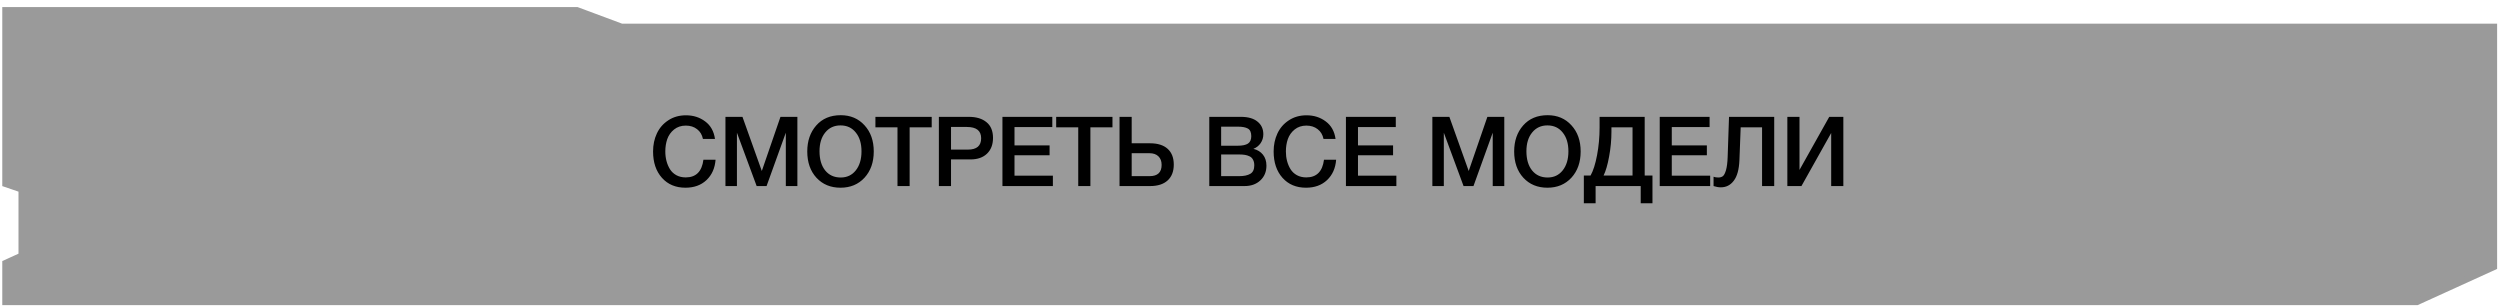
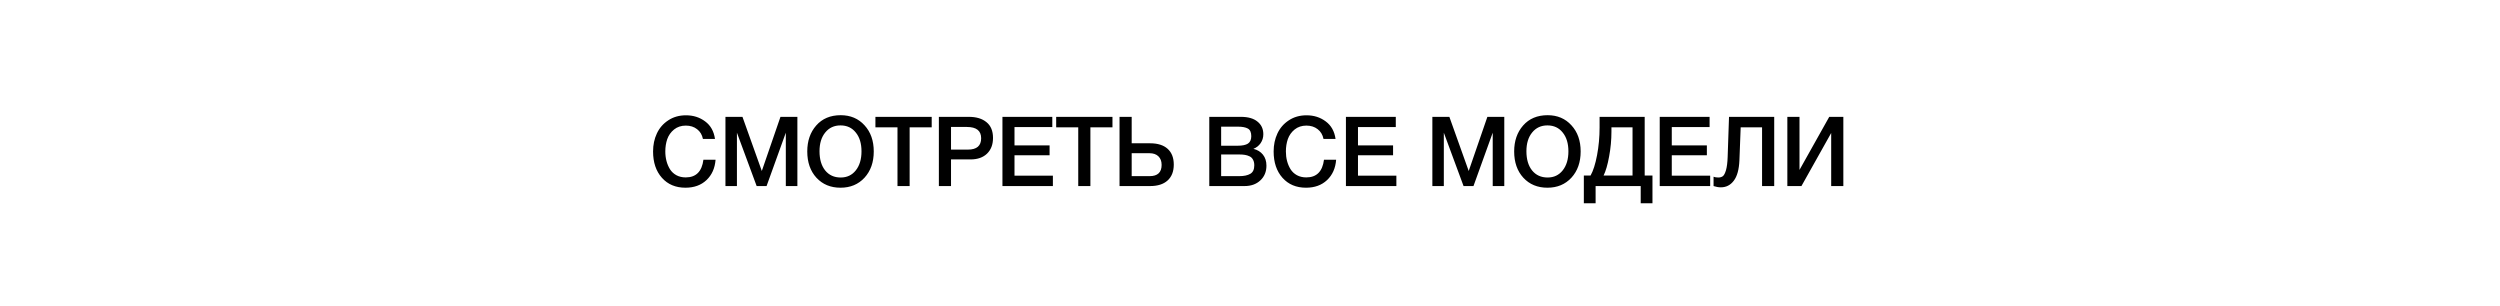
<svg xmlns="http://www.w3.org/2000/svg" width="343" height="42" viewBox="0 0 343 42" fill="none">
-   <path d="M79.157 1.413H9.097H0.757V25.215L2.981 25.975V35.091L0.757 36.104V41.421H9.097H331.595L342.16 36.61V3.692H85.273L79.157 1.413Z" fill="#9A9A9A" stroke="#9A9A9A" stroke-width="0.889" />
  <path d="M98.176 21.913C98.087 23.078 97.669 24.012 96.922 24.714C96.185 25.407 95.224 25.754 94.042 25.754C92.7 25.754 91.624 25.301 90.815 24.394C90.006 23.487 89.601 22.282 89.601 20.78C89.601 19.873 89.774 19.05 90.121 18.312C90.468 17.566 90.988 16.966 91.681 16.512C92.375 16.05 93.188 15.819 94.122 15.819C95.127 15.819 96.002 16.099 96.749 16.659C97.496 17.21 97.945 18.01 98.096 19.059H96.442C96.327 18.49 96.06 18.046 95.642 17.726C95.224 17.397 94.709 17.232 94.095 17.232C93.464 17.232 92.926 17.41 92.482 17.766C92.046 18.121 91.735 18.561 91.548 19.086C91.37 19.602 91.281 20.166 91.281 20.78C91.281 21.242 91.335 21.678 91.441 22.087C91.548 22.496 91.708 22.873 91.921 23.22C92.135 23.558 92.424 23.829 92.788 24.034C93.162 24.238 93.593 24.34 94.082 24.34C95.496 24.34 96.305 23.531 96.509 21.913H98.176ZM109.401 16.032V25.527H107.814V18.206L105.173 25.527H103.813L101.106 18.206V25.527H99.532V16.032H101.866L104.52 23.46L107.08 16.032H109.401ZM115.344 15.805C116.687 15.805 117.776 16.268 118.612 17.192C119.456 18.108 119.879 19.304 119.879 20.78C119.879 22.256 119.456 23.456 118.612 24.38C117.767 25.296 116.669 25.754 115.318 25.754C113.957 25.754 112.855 25.296 112.01 24.38C111.175 23.465 110.757 22.265 110.757 20.78C110.757 19.339 111.166 18.152 111.984 17.219C112.81 16.277 113.931 15.805 115.344 15.805ZM115.318 17.206C114.446 17.206 113.748 17.53 113.224 18.179C112.699 18.819 112.437 19.677 112.437 20.753C112.437 21.855 112.695 22.731 113.211 23.38C113.735 24.029 114.446 24.354 115.344 24.354C116.207 24.354 116.896 24.029 117.411 23.38C117.936 22.722 118.198 21.851 118.198 20.766C118.198 19.682 117.936 18.819 117.411 18.179C116.896 17.53 116.198 17.206 115.318 17.206ZM127.829 16.032V17.472H124.802V25.527H123.135V17.472H120.108V16.032H127.829ZM128.813 16.032H132.934C133.956 16.032 134.761 16.277 135.348 16.766C135.944 17.246 136.241 17.966 136.241 18.926C136.241 19.833 135.966 20.553 135.415 21.086C134.863 21.611 134.112 21.873 133.161 21.873H130.48V25.527H128.813V16.032ZM130.48 17.419V20.526H132.801C134.01 20.526 134.614 20.006 134.614 18.966C134.614 17.935 133.961 17.419 132.654 17.419H130.48ZM144.376 16.032V17.432H139.189V19.953H144.003V21.3H139.189V24.1H144.456V25.527H137.535V16.032H144.376ZM152.63 16.032V17.472H149.602V25.527H147.935V17.472H144.908V16.032H152.63ZM161.042 22.58C161.042 23.523 160.757 24.252 160.188 24.767C159.628 25.274 158.832 25.527 157.801 25.527H153.6V16.032H155.267V19.66H157.801C158.841 19.66 159.641 19.913 160.202 20.42C160.762 20.926 161.042 21.647 161.042 22.58ZM159.375 22.62C159.375 22.122 159.228 21.731 158.935 21.447C158.641 21.162 158.232 21.02 157.708 21.02H155.267V24.167H157.734C158.828 24.167 159.375 23.651 159.375 22.62ZM165.914 16.032H170.248C171.244 16.032 172.004 16.25 172.528 16.686C173.062 17.112 173.328 17.69 173.328 18.419C173.328 18.873 173.204 19.282 172.955 19.646C172.706 20.002 172.377 20.26 171.968 20.42C172.519 20.553 172.955 20.82 173.275 21.22C173.595 21.62 173.755 22.122 173.755 22.727C173.755 23.562 173.475 24.238 172.915 24.754C172.364 25.27 171.644 25.527 170.755 25.527H165.914V16.032ZM167.541 17.379V19.993H169.808C170.448 19.993 170.919 19.895 171.221 19.7C171.524 19.495 171.675 19.157 171.675 18.686C171.675 18.152 171.515 17.801 171.195 17.632C170.883 17.463 170.439 17.379 169.861 17.379H167.541ZM167.541 21.193V24.167H170.034C170.675 24.167 171.177 24.06 171.541 23.847C171.906 23.634 172.088 23.247 172.088 22.687C172.088 22.376 172.03 22.118 171.915 21.913C171.808 21.7 171.648 21.544 171.435 21.447C171.23 21.349 171.017 21.282 170.795 21.247C170.572 21.211 170.31 21.193 170.008 21.193H167.541ZM183.318 21.913C183.23 23.078 182.812 24.012 182.065 24.714C181.327 25.407 180.367 25.754 179.184 25.754C177.842 25.754 176.766 25.301 175.957 24.394C175.148 23.487 174.743 22.282 174.743 20.78C174.743 19.873 174.917 19.05 175.263 18.312C175.61 17.566 176.13 16.966 176.824 16.512C177.517 16.05 178.331 15.819 179.264 15.819C180.269 15.819 181.145 16.099 181.891 16.659C182.638 17.21 183.087 18.01 183.238 19.059H181.585C181.469 18.49 181.202 18.046 180.785 17.726C180.367 17.397 179.851 17.232 179.238 17.232C178.606 17.232 178.068 17.41 177.624 17.766C177.188 18.121 176.877 18.561 176.69 19.086C176.513 19.602 176.424 20.166 176.424 20.78C176.424 21.242 176.477 21.678 176.584 22.087C176.69 22.496 176.85 22.873 177.064 23.22C177.277 23.558 177.566 23.829 177.931 24.034C178.304 24.238 178.735 24.34 179.224 24.34C180.638 24.34 181.447 23.531 181.651 21.913H183.318ZM191.502 16.032V17.432H186.315V19.953H191.129V21.3H186.315V24.1H191.582V25.527H184.661V16.032H191.502ZM206.388 16.032V25.527H204.801V18.206L202.161 25.527H200.8L198.093 18.206V25.527H196.52V16.032H198.853L201.507 23.46L204.068 16.032H206.388ZM212.332 15.805C213.674 15.805 214.763 16.268 215.599 17.192C216.444 18.108 216.866 19.304 216.866 20.78C216.866 22.256 216.444 23.456 215.599 24.38C214.754 25.296 213.656 25.754 212.305 25.754C210.945 25.754 209.842 25.296 208.998 24.38C208.162 23.465 207.744 22.265 207.744 20.78C207.744 19.339 208.153 18.152 208.971 17.219C209.798 16.277 210.918 15.805 212.332 15.805ZM212.305 17.206C211.434 17.206 210.736 17.53 210.211 18.179C209.687 18.819 209.424 19.677 209.424 20.753C209.424 21.855 209.682 22.731 210.198 23.38C210.723 24.029 211.434 24.354 212.332 24.354C213.194 24.354 213.883 24.029 214.399 23.38C214.923 22.722 215.186 21.851 215.186 20.766C215.186 19.682 214.923 18.819 214.399 18.179C213.883 17.53 213.185 17.206 212.305 17.206ZM226.718 27.888H225.105V25.527H218.917V27.888H217.303V24.087H218.223C218.588 23.447 218.885 22.513 219.117 21.287C219.348 20.06 219.463 18.797 219.463 17.499V16.032H225.651V24.087H226.718V27.888ZM223.984 24.087V17.472H221.09V18.046C221.09 19.193 220.984 20.335 220.77 21.473C220.566 22.602 220.312 23.474 220.01 24.087H223.984ZM234.556 16.032V17.432H229.368V19.953H234.182V21.3H229.368V24.1H234.636V25.527H227.714V16.032H234.556ZM243.422 25.527H241.755V17.472H238.821L238.648 21.993C238.595 23.256 238.337 24.189 237.875 24.794C237.421 25.398 236.83 25.701 236.101 25.701C235.781 25.701 235.447 25.643 235.101 25.527V24.247C235.279 24.318 235.496 24.354 235.754 24.354C236.012 24.354 236.221 24.291 236.381 24.167C236.541 24.043 236.683 23.767 236.808 23.34C236.932 22.905 237.008 22.305 237.034 21.54L237.221 16.032H243.422V25.527ZM245.224 25.527V16.032H246.891V23.314L250.972 16.032H252.906V25.527H251.239V18.246L247.158 25.527H245.224Z" fill="black" />
</svg>